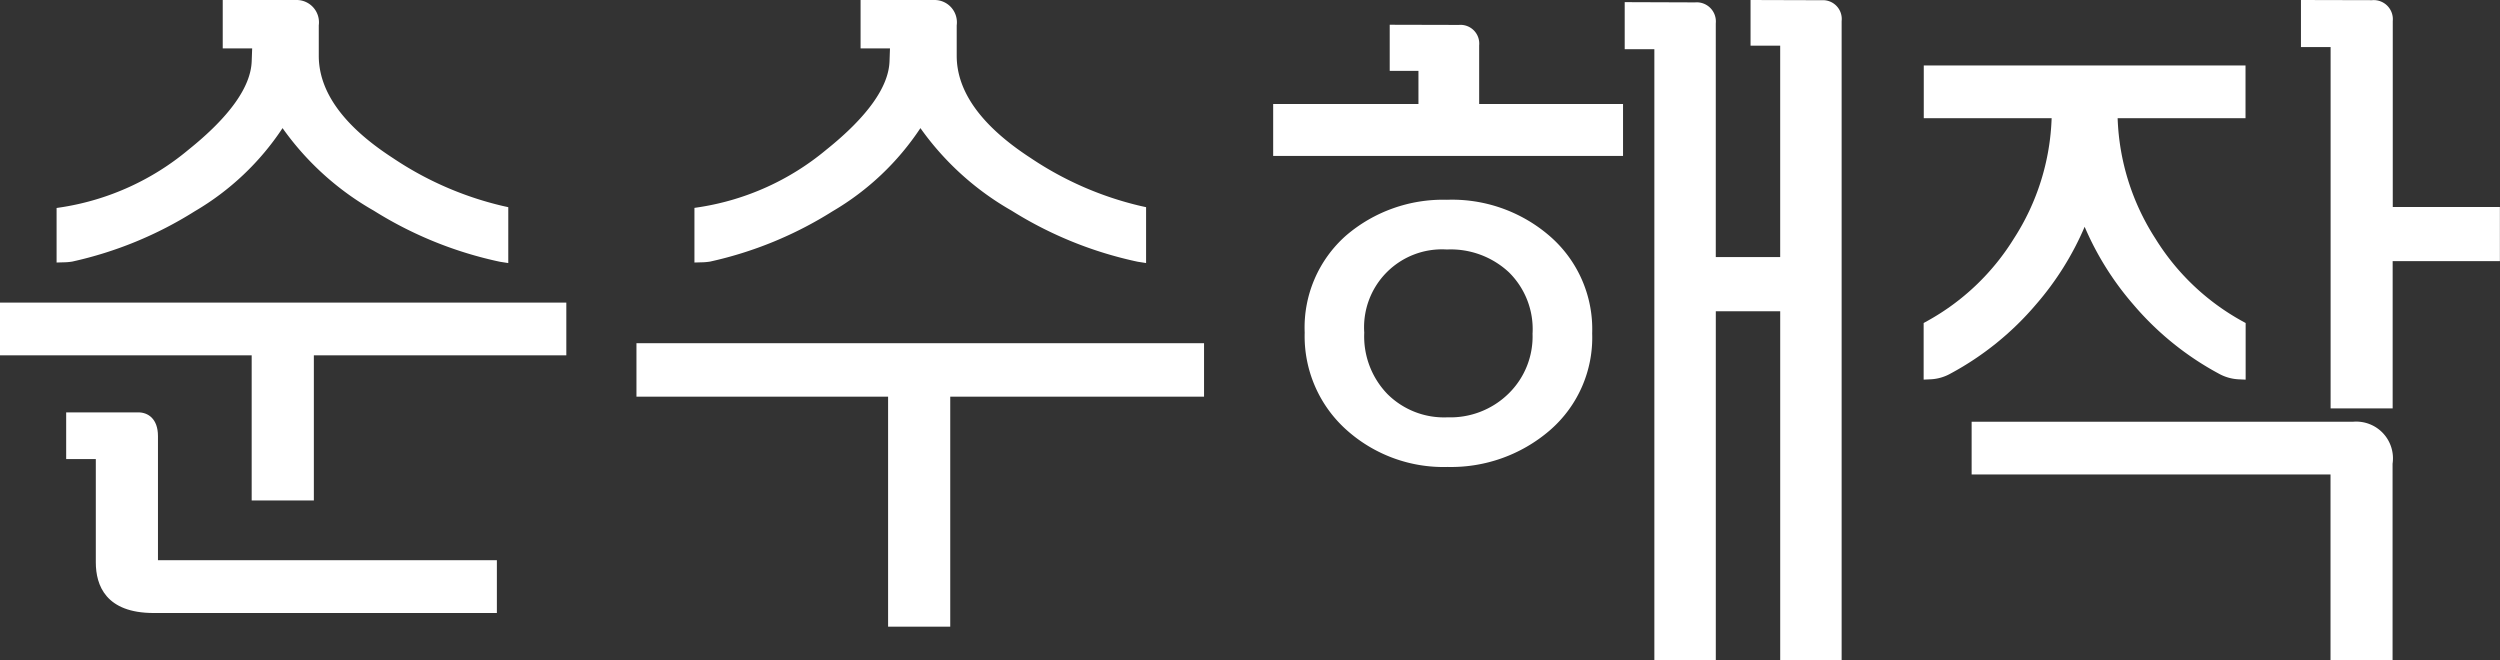
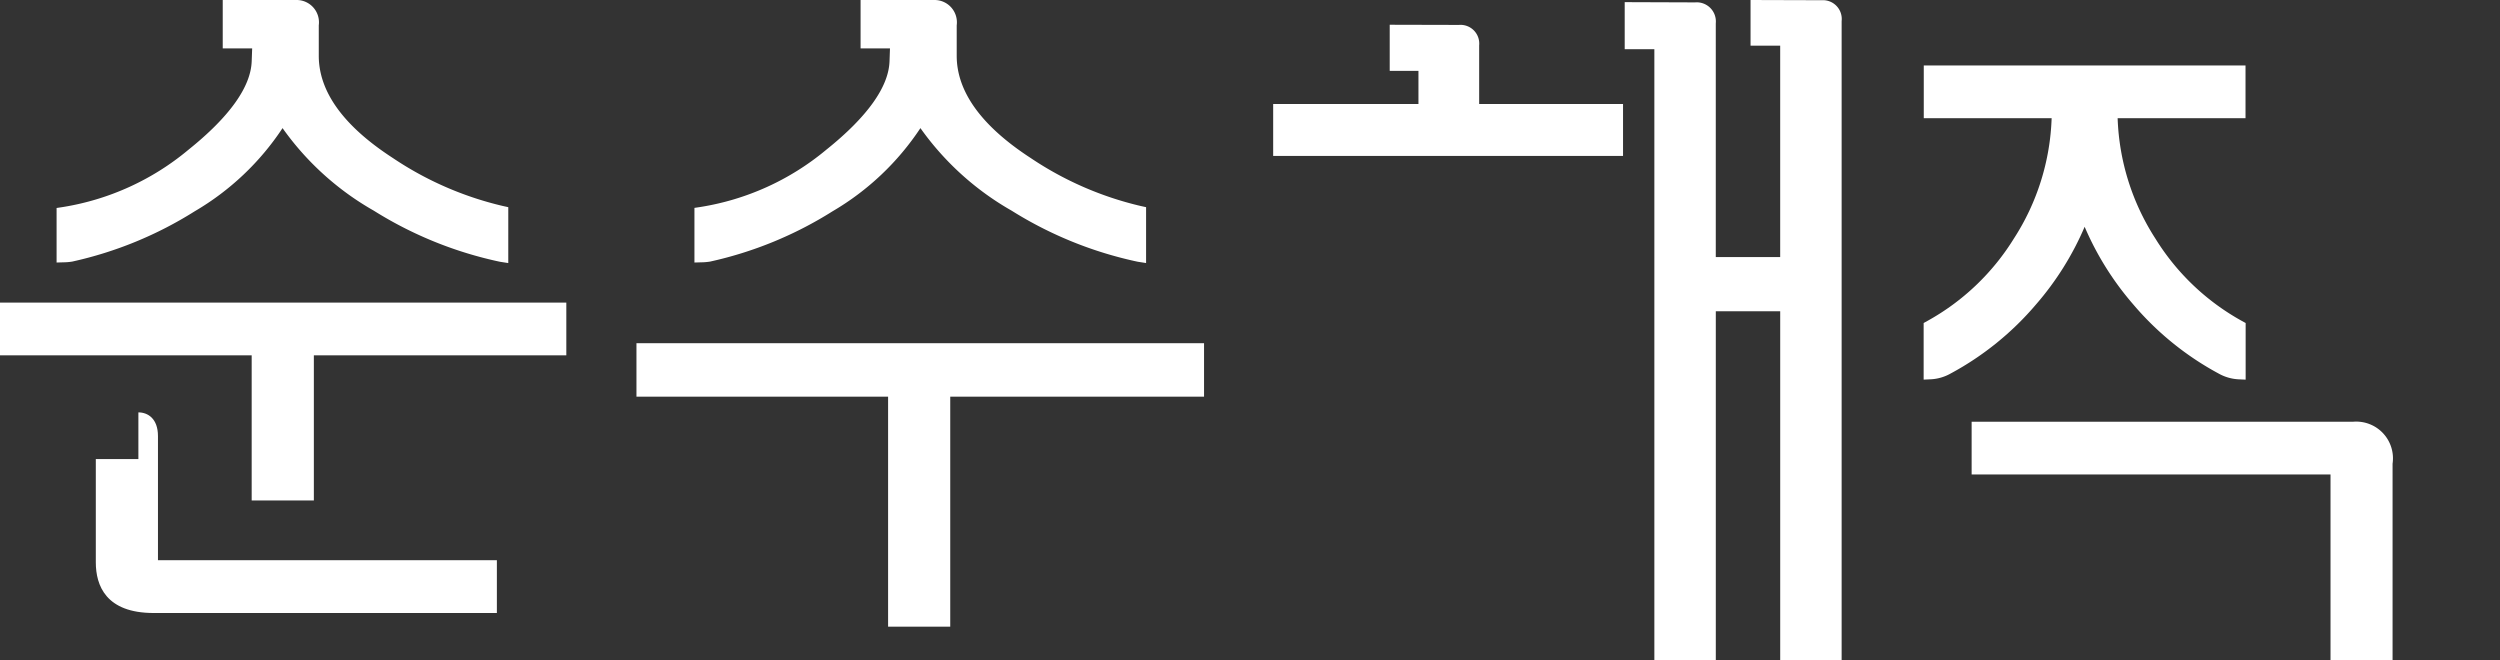
<svg xmlns="http://www.w3.org/2000/svg" width="116.846" height="30.859" viewBox="0 0 116.846 30.859">
  <rect x="0" y="0" width="116.846" height="30.859" fill="#333333" stroke="none" />
  <g id="아트웍_450" data-name="아트웍 450" transform="translate(58.423 15.43)">
    <g id="그룹_33074" data-name="그룹 33074" transform="translate(-58.423 -15.43)">
      <g id="그룹_33069" data-name="그룹 33069">
        <path id="패스_75430" data-name="패스 75430" d="M0,37.536H11.763v6.783h2.906V37.536h11.8V35.072H0Z" transform="translate(0 -20.928)" fill="#fff" />
-         <path id="패스_75431" data-name="패스 75431" d="M11.045,47.791H7.67v2.183H9.055V54.8c0,1.08.469,2.368,2.706,2.368H27.8V54.7H11.96V48.9C11.96,48.081,11.487,47.791,11.045,47.791Z" transform="translate(-4.577 -28.517)" fill="#fff" />
+         <path id="패스_75431" data-name="패스 75431" d="M11.045,47.791v2.183H9.055V54.8c0,1.08.469,2.368,2.706,2.368H27.8V54.7H11.96V48.9C11.96,48.081,11.487,47.791,11.045,47.791Z" transform="translate(-4.577 -28.517)" fill="#fff" />
        <path id="패스_75432" data-name="패스 75432" d="M7.29,12.226a18,18,0,0,0,5.723-2.35A12.462,12.462,0,0,0,17.12,5.988a13.256,13.256,0,0,0,4.264,3.858,18.2,18.2,0,0,0,5.9,2.389l.386.06V9.683l-.262-.058a15.586,15.586,0,0,1-5.139-2.244c-2.294-1.487-3.456-3.094-3.456-4.773V1.183A1.044,1.044,0,0,0,17.781,0L14.324,0V2.263H15.7l-.022.6c-.041,1.2-1.038,2.6-2.965,4.143A12.171,12.171,0,0,1,6.844,9.678l-.285.043V12.27l.343-.01A2.675,2.675,0,0,0,7.29,12.226Z" transform="translate(-3.914)" fill="#fff" />
      </g>
      <g id="그룹_33071" data-name="그룹 33071" transform="translate(59.505)">
        <g id="그룹_33070" data-name="그룹 33070" transform="translate(1.474)">
-           <path id="패스_75433" data-name="패스 75433" d="M157.852,23.151a6.959,6.959,0,0,0-4.71,1.667,5.733,5.733,0,0,0-1.939,4.541,5.872,5.872,0,0,0,2.005,4.593,6.787,6.787,0,0,0,4.679,1.687,7.069,7.069,0,0,0,4.76-1.7,5.727,5.727,0,0,0,1.993-4.544A5.751,5.751,0,0,0,162.6,24.8,6.97,6.97,0,0,0,157.852,23.151Zm4,6.243a3.729,3.729,0,0,1-1.129,2.825,3.881,3.881,0,0,1-2.84,1.1,3.747,3.747,0,0,1-2.817-1.092,3.876,3.876,0,0,1-1.079-2.867,3.64,3.64,0,0,1,3.86-3.885,3.988,3.988,0,0,1,2.9,1.064A3.728,3.728,0,0,1,161.854,29.394Z" transform="translate(-151.203 -13.814)" fill="#fff" />
          <path id="패스_75434" data-name="패스 75434" d="M197.5.01,194.173,0V2.135h1.385v9.88h-3.01V1.089a.894.894,0,0,0-.968-.977L188.291.1V2.3h1.386V30.859h2.872V14.547h3.01V30.859h2.871V.988A.879.879,0,0,0,197.5.01Z" transform="translate(-173.334)" fill="#fff" />
        </g>
        <path id="패스_75435" data-name="패스 75435" d="M157.176,3.834a.875.875,0,0,0-.947-.956l-3.234-.008V5.024h1.343V6.573h-6.79V9H163.9V6.573h-6.724Z" transform="translate(-147.547 -1.713)" fill="#fff" />
      </g>
      <g id="그룹_33072" data-name="그룹 33072" transform="translate(29.747)">
        <path id="패스_75436" data-name="패스 75436" d="M85.52,53.029h2.905V42.279h11.862v-2.5H73.759v2.5H85.52Z" transform="translate(-73.759 -23.738)" fill="#fff" />
        <path id="패스_75437" data-name="패스 75437" d="M81.209,12.226a17.988,17.988,0,0,0,5.722-2.35,12.489,12.489,0,0,0,4.108-3.888A13.279,13.279,0,0,0,95.3,9.845a18.215,18.215,0,0,0,5.9,2.389l.386.06V9.683l-.263-.058a15.581,15.581,0,0,1-5.137-2.244C93.9,5.894,92.735,4.288,92.735,2.608V1.183A1.044,1.044,0,0,0,91.7,0L88.242,0V2.263h1.374l-.021.6c-.041,1.2-1.037,2.6-2.965,4.143a12.168,12.168,0,0,1-5.868,2.667l-.285.043V12.27l.342-.01A2.7,2.7,0,0,0,81.209,12.226Z" transform="translate(-77.767)" fill="#fff" />
      </g>
      <g id="그룹_33073" data-name="그룹 33073" transform="translate(89.908)">
        <path id="패스_75438" data-name="패스 75438" d="M246.345,48.873H228.5v2.466h16.774V60.02h2.9V50.835A1.717,1.717,0,0,0,246.345,48.873Z" transform="translate(-226.257 -29.163)" fill="#fff" />
-         <path id="패스_75439" data-name="패스 75439" d="M270.95,9.674V.986a.894.894,0,0,0-.968-.978L266.659,0V2.2h1.386V19.089h2.9V12.206h5.012V9.674Z" transform="translate(-249.024)" fill="#fff" />
        <path id="패스_75440" data-name="패스 75440" d="M228.188,18.754a13.777,13.777,0,0,0,2.27-3.626,13.838,13.838,0,0,0,2.27,3.626,13.82,13.82,0,0,0,3.987,3.23,2.119,2.119,0,0,0,.919.272l.349.016V19.625l-.173-.095a11.015,11.015,0,0,1-4.045-3.851A11.046,11.046,0,0,1,232,10.052h5.977V7.588H222.939v2.464h5.976a11.033,11.033,0,0,1-1.765,5.627,11.022,11.022,0,0,1-4.045,3.851l-.172.095v2.646l.349-.016a2.1,2.1,0,0,0,.917-.272A13.82,13.82,0,0,0,228.188,18.754Z" transform="translate(-222.933 -4.528)" fill="#fff" />
      </g>
    </g>
  </g>
</svg>